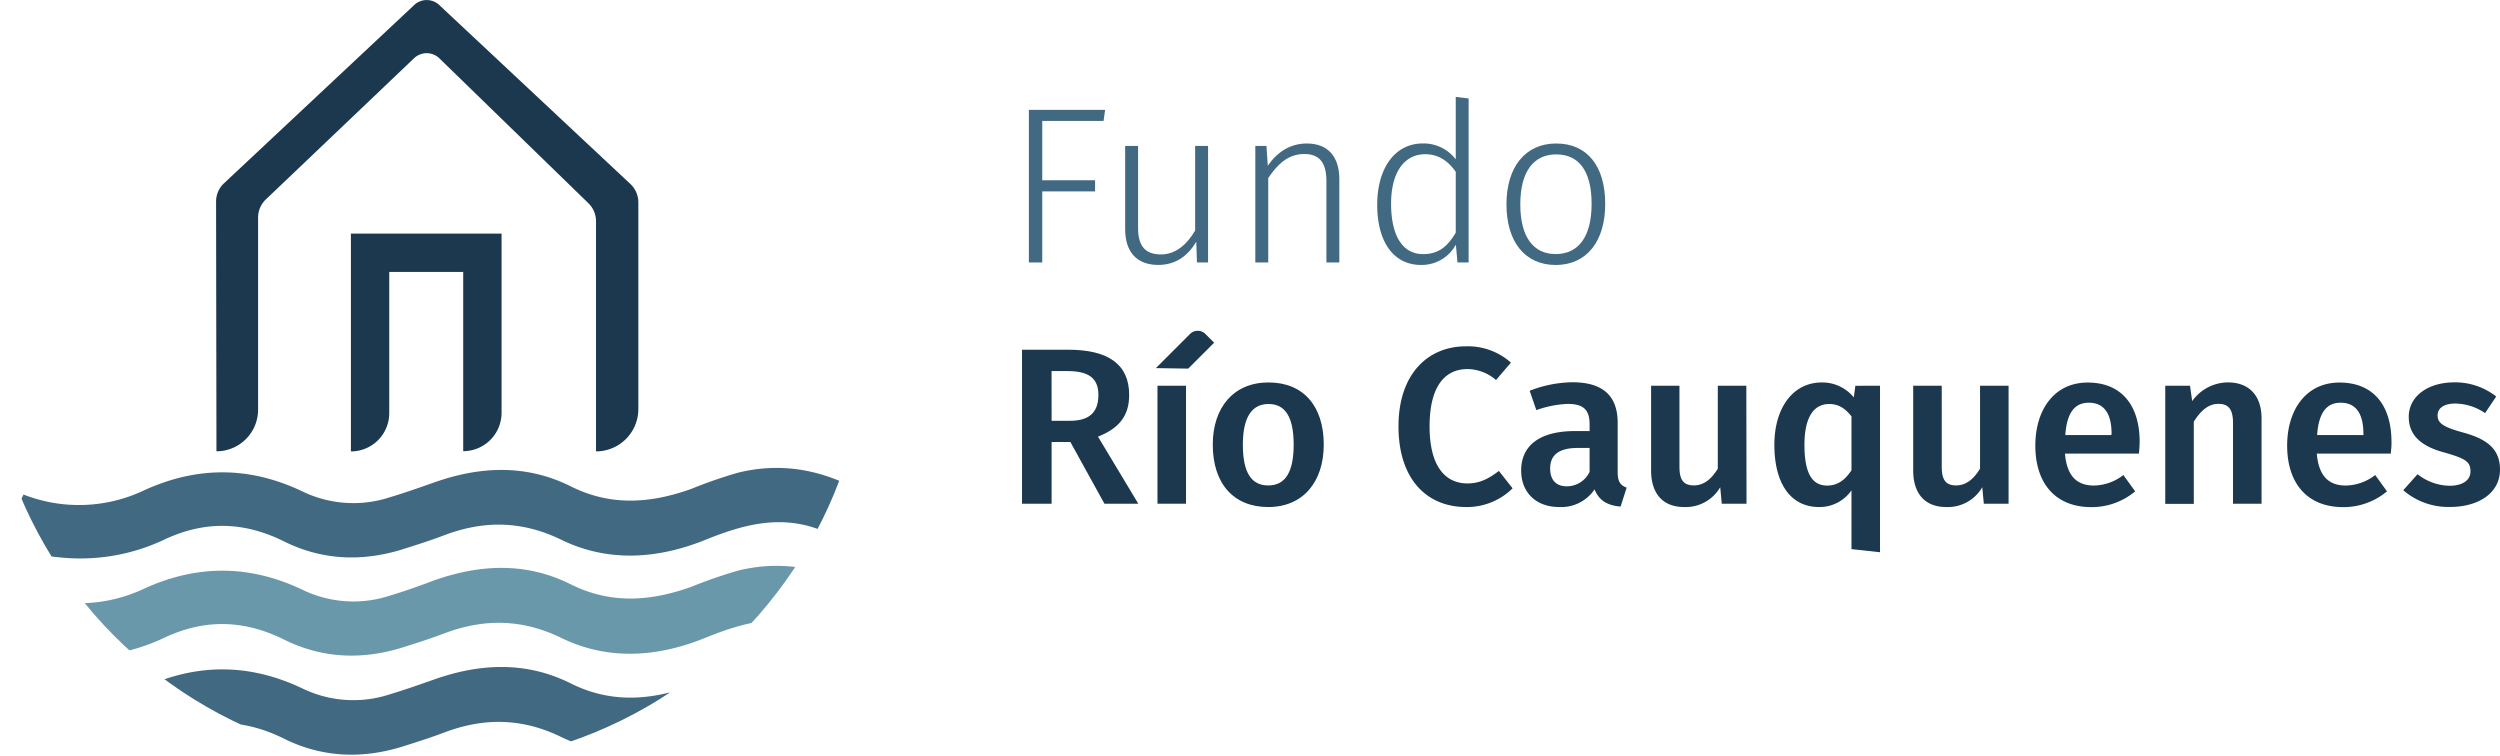
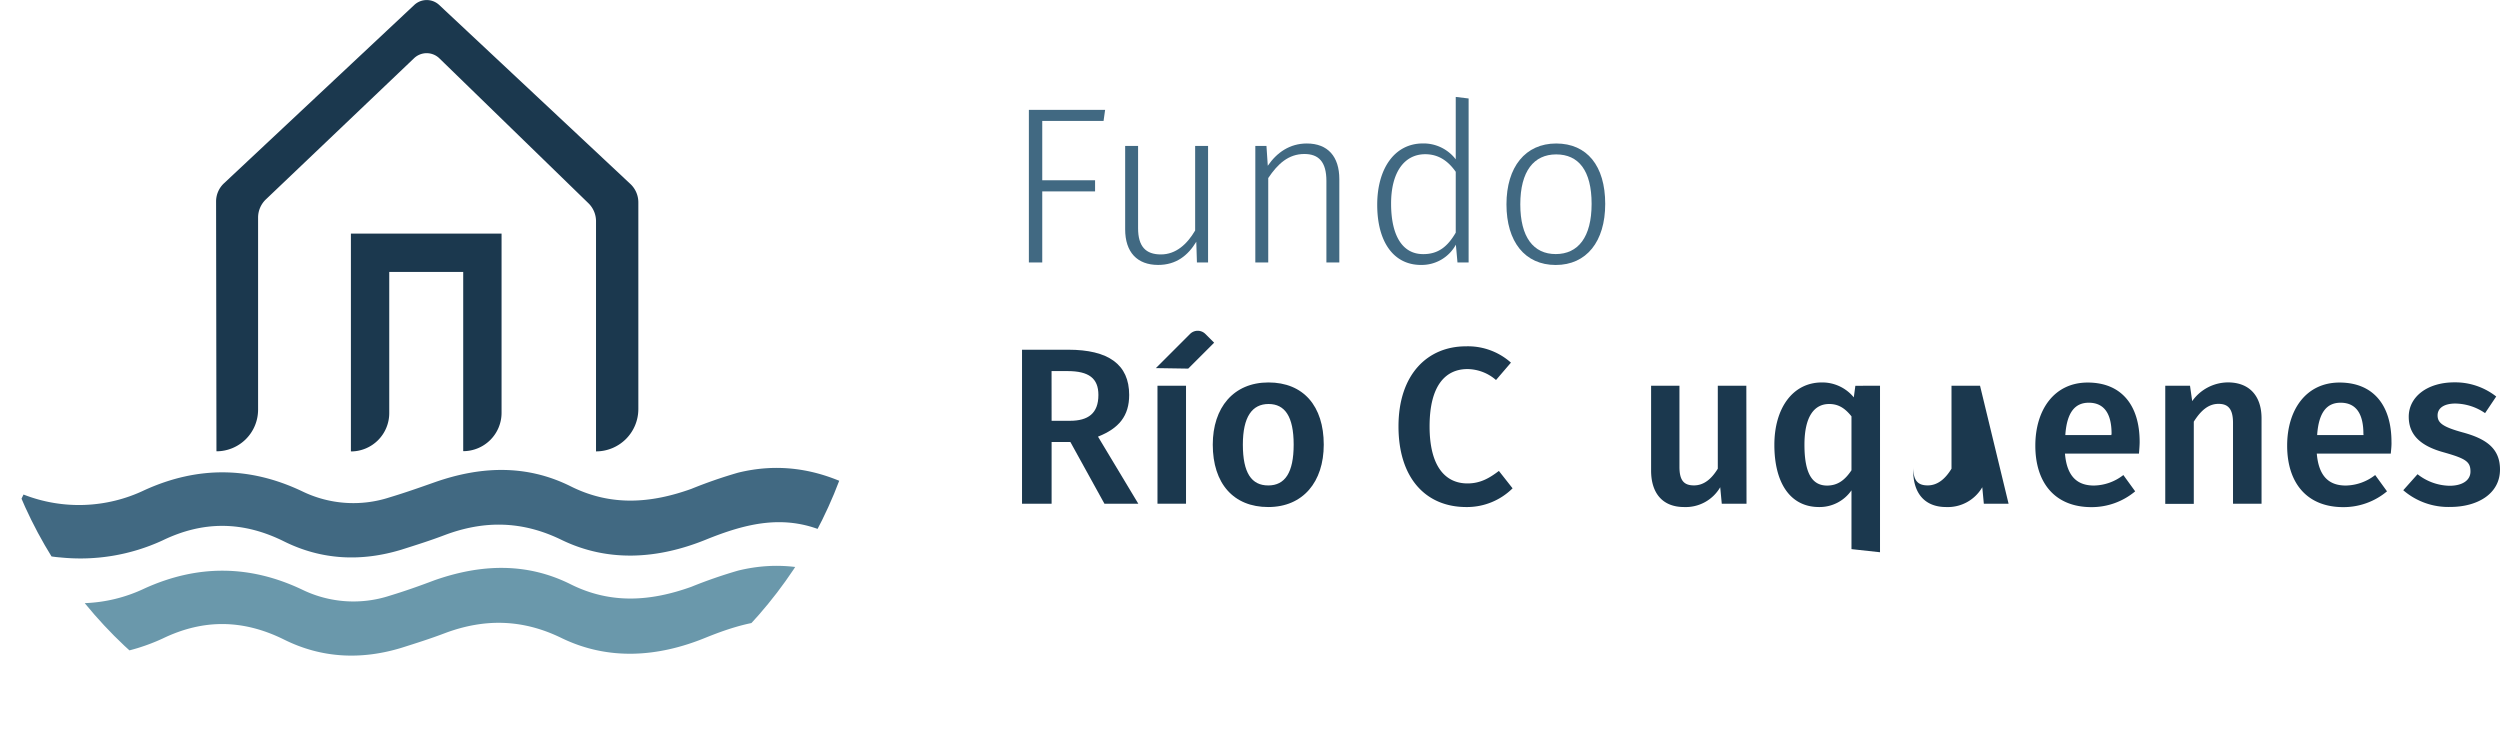
<svg xmlns="http://www.w3.org/2000/svg" viewBox="0 0 547.59 165.52">
  <defs>
    <style>.cls-1{fill:none;}.cls-2{fill:#416982;}.cls-3{fill:#1b384e;}.cls-4{clip-path:url(#clip-path);}.cls-5{fill:#6a98ab;}</style>
    <clipPath id="clip-path" transform="translate(-3.14 -25.51)">
      <circle id="SVGID" class="cls-1" cx="96.61" cy="96.61" r="96.61" />
    </clipPath>
  </defs>
  <title>FOOTER-LOGO</title>
  <g id="Capa_2" data-name="Capa 2">
    <g id="GALERIA">
      <g id="Layer_84_Imagen" data-name="Layer 84 Imagen">
        <g id="Capa_67" data-name="Capa 67">
          <path class="cls-2" d="M228.5,49.57h16.7L244.86,52H231.43v13H243v2.44H231.43V83H228.5Z" transform="translate(-3.14 -25.51)" />
          <path class="cls-2" d="M267.75,83h-2.44l-.14-4.54c-1.81,3-4.4,5.08-8.35,5.08-4.59,0-7.23-2.78-7.23-7.81V57.48h2.83v18c0,4.06,1.71,5.76,5,5.76S263.16,79,264.92,76V57.48h2.83Z" transform="translate(-3.14 -25.51)" />
          <path class="cls-2" d="M296.5,64.75V83h-2.83V65.14c0-4.2-1.71-5.9-4.83-5.9-3.47,0-5.81,2.14-7.91,5.27V83H278.1V57.48h2.44l.29,4.34c2-2.93,4.84-4.88,8.55-4.88C294,56.94,296.5,59.82,296.5,64.75Z" transform="translate(-3.14 -25.51)" />
          <path class="cls-2" d="M324.82,47.08V83h-2.44l-.35-3.9a8.53,8.53,0,0,1-7.66,4.44c-6,0-9.57-5.08-9.57-13.18,0-7.86,3.76-13.43,10-13.43A8.88,8.88,0,0,1,322,60.41V46.74ZM322,76.47V63.14c-1.52-2.15-3.57-3.85-6.69-3.85-4.49,0-7.52,3.85-7.47,11s2.68,10.88,7,10.88C318.18,81.2,320.23,79.5,322,76.47Z" transform="translate(-3.14 -25.51)" />
          <path class="cls-2" d="M354.74,70.17c0,8.25-4.1,13.38-10.84,13.38s-10.79-5.08-10.79-13.28S337.26,56.94,344,56.94,354.74,61.82,354.74,70.17Zm-18.6.1c0,7.18,2.88,10.89,7.76,10.89s7.86-3.67,7.86-11S348.88,59.33,344,59.33,336.14,63,336.14,70.27Z" transform="translate(-3.14 -25.51)" />
          <path class="cls-3" d="M237.59,122.32h-4.11v13.52H227V102.11H237.1c8.83,0,13.37,3.22,13.37,9.91,0,4.59-2.24,7.32-6.83,9.13l8.83,14.69h-7.42Zm-4.11-4.64h4c4,0,6.25-1.61,6.25-5.66,0-3.66-2.1-5.23-6.79-5.23h-3.47Z" transform="translate(-3.14 -25.51)" />
          <path class="cls-3" d="M262.92,135.84h-6.25V110h6.25Z" transform="translate(-3.14 -25.51)" />
          <path class="cls-3" d="M293.09,122.9c0,8.16-4.54,13.67-12.16,13.67s-12.15-5.17-12.15-13.67c0-8.1,4.54-13.62,12.2-13.62S293.09,114.46,293.09,122.9Zm-17.72,0c0,6.2,1.9,8.94,5.56,8.94s5.57-2.79,5.57-8.94S284.59,114,281,114,275.37,116.8,275.37,122.9Z" transform="translate(-3.14 -25.51)" />
          <path class="cls-3" d="M334.09,104.94l-3.27,3.81a9.68,9.68,0,0,0-6.25-2.4c-4.68,0-8.3,3.42-8.3,12.55,0,8.88,3.52,12.5,8.3,12.5,2.93,0,4.93-1.27,6.88-2.74l3,3.81a14.18,14.18,0,0,1-10.15,4.1c-8.74,0-14.84-6.2-14.84-17.67s6.44-17.53,14.74-17.53A14.15,14.15,0,0,1,334.09,104.94Z" transform="translate(-3.14 -25.51)" />
-           <path class="cls-3" d="M359.43,132.32l-1.32,4.15c-2.83-.24-4.69-1.27-5.71-3.76a8.79,8.79,0,0,1-7.72,3.86c-5.17,0-8.35-3.27-8.35-8,0-5.61,4.25-8.64,11.77-8.64h3.22v-1.46c0-3.37-1.51-4.49-4.83-4.49a23.32,23.32,0,0,0-6.84,1.36l-1.46-4.24a26.63,26.63,0,0,1,9.37-1.86c6.89,0,9.91,3.18,9.91,8.89V129C357.47,131.1,358.16,131.84,359.43,132.32Zm-8.11-3.46v-5.23h-2.59c-4.05,0-6.05,1.47-6.05,4.5,0,2.49,1.27,3.9,3.66,3.9A5.51,5.51,0,0,0,351.32,128.86Z" transform="translate(-3.14 -25.51)" />
          <path class="cls-3" d="M385.69,135.84h-5.42l-.34-3.61a8.75,8.75,0,0,1-7.91,4.34c-4.69,0-7.23-3-7.23-8V110H371v17.77c0,3,1,4.06,3.18,4.06s3.85-1.42,5.22-3.66V110h6.25Z" transform="translate(-3.14 -25.51)" />
          <path class="cls-3" d="M414.93,110v36.47l-6.25-.68V132.91a8.49,8.49,0,0,1-7.08,3.66c-6.44,0-9.81-5.42-9.81-13.62,0-8,4-13.67,10.4-13.67a8.93,8.93,0,0,1,7,3.27l.34-2.54Zm-6.25,18.51V116.7C407.31,115,405.9,114,403.8,114c-3.27,0-5.42,2.73-5.42,8.93,0,6.64,1.9,8.94,5,8.94C405.65,131.84,407.21,130.71,408.68,128.52Z" transform="translate(-3.14 -25.51)" />
-           <path class="cls-3" d="M443.09,135.84h-5.42l-.34-3.61a8.73,8.73,0,0,1-7.91,4.34c-4.68,0-7.22-3-7.22-8V110h6.25v17.77c0,3,1,4.06,3.17,4.06s3.86-1.42,5.22-3.66V110h6.25Z" transform="translate(-3.14 -25.51)" />
+           <path class="cls-3" d="M443.09,135.84h-5.42l-.34-3.61a8.73,8.73,0,0,1-7.91,4.34c-4.68,0-7.22-3-7.22-8V110v17.77c0,3,1,4.06,3.17,4.06s3.86-1.42,5.22-3.66V110h6.25Z" transform="translate(-3.14 -25.51)" />
          <path class="cls-3" d="M471.65,124.86H455.44c.44,5.27,2.93,7,6.35,7a10.74,10.74,0,0,0,6.44-2.3l2.59,3.57a14.84,14.84,0,0,1-9.57,3.46c-8,0-12.3-5.32-12.3-13.47,0-7.86,4.15-13.82,11.47-13.82s11.38,4.88,11.38,13C471.8,123.15,471.7,124.17,471.65,124.86Zm-6-4.35c0-4.25-1.52-6.79-5-6.79-2.93,0-4.79,2-5.13,7.08H465.6Z" transform="translate(-3.14 -25.51)" />
          <path class="cls-3" d="M498.5,117.14v18.7h-6.25V118.12c0-3.22-1.22-4.15-3.18-4.15-2.24,0-3.9,1.51-5.41,3.9v18h-6.25V110h5.42l.48,3.37a9.66,9.66,0,0,1,7.86-4.1C495.81,109.28,498.5,112.21,498.5,117.14Z" transform="translate(-3.14 -25.51)" />
          <path class="cls-3" d="M526.81,124.86H510.6c.44,5.27,2.93,7,6.35,7a10.74,10.74,0,0,0,6.44-2.3l2.59,3.57a14.84,14.84,0,0,1-9.57,3.46c-8,0-12.3-5.32-12.3-13.47,0-7.86,4.15-13.82,11.47-13.82s11.38,4.88,11.38,13C527,123.15,526.86,124.17,526.81,124.86Zm-6-4.35c0-4.25-1.52-6.79-5-6.79-2.93,0-4.79,2-5.13,7.08h10.16Z" transform="translate(-3.14 -25.51)" />
          <path class="cls-3" d="M549.9,112.36,547.46,116a11.77,11.77,0,0,0-6.5-2.1c-2.49,0-3.9,1-3.9,2.59s1,2.49,5.42,3.71c5.27,1.41,8.25,3.56,8.25,8.15,0,5.37-5,8.2-10.89,8.2a15.1,15.1,0,0,1-10.3-3.66l3.13-3.51a11.66,11.66,0,0,0,7,2.53c2.79,0,4.59-1.17,4.59-3.12,0-2.15-1-2.83-5.85-4.2-5.33-1.46-7.67-4-7.67-7.81,0-4.3,4-7.52,10-7.52A14.5,14.5,0,0,1,549.9,112.36Z" transform="translate(-3.14 -25.51)" />
          <path class="cls-3" d="M263.4,106.25l-7.08-.11,7.49-7.49a2.37,2.37,0,0,1,3.34,0l1.93,1.92Z" transform="translate(-3.14 -25.51)" />
          <g class="cls-4">
            <path class="cls-2" d="M8.29,133.83c-1.68,3.5-3.15,6.59-5.15,10.78,4.79,1.15,9,2.7,13.24,3a42.94,42.94,0,0,0,22.39-3.74c9-4.35,17.7-4.19,26.61.24,8.25,4.09,16.92,4.47,25.71,1.79,3.17-1,6.33-2,9.43-3.18,8.67-3.27,17-3.14,25.53,1,10.35,5.06,21.25,4.2,31.56.05,9-3.65,17.77-5.93,27.35-1.25,1.77-3.54,3.35-6.72,5.12-10.27-8.27-4.18-16.61-5.34-25.3-3.2a102.76,102.76,0,0,0-10.21,3.54c-8.87,3.18-17.59,3.86-26.41-.55-9.73-4.86-19.78-4.43-29.86-.88-3.26,1.15-6.52,2.3-9.83,3.29a25.58,25.58,0,0,1-19-1.26c-11.51-5.51-23-5.63-34.66-.33A33.24,33.24,0,0,1,8.29,133.83Z" transform="translate(-3.14 -25.51)" />
            <path class="cls-5" d="M8.29,155.32c-1.68,3.5-3.15,6.59-5.15,10.79,4.79,1.14,9,2.69,13.24,3a42.94,42.94,0,0,0,22.39-3.74c9-4.35,17.7-4.18,26.61.24,8.25,4.1,16.92,4.47,25.71,1.79,3.17-1,6.33-2,9.43-3.18,8.67-3.26,17-3.14,25.53,1,10.35,5.06,21.25,4.21,31.56,0,9-3.64,17.77-5.93,27.35-1.25l5.12-10.26c-8.27-4.19-16.61-5.35-25.3-3.21a105.38,105.38,0,0,0-10.21,3.54c-8.87,3.18-17.59,3.86-26.41-.54-9.73-4.87-19.78-4.43-29.86-.89C95,153.86,91.78,155,88.47,156a25.63,25.63,0,0,1-19-1.27c-11.51-5.51-23-5.62-34.66-.33A33.24,33.24,0,0,1,8.29,155.32Z" transform="translate(-3.14 -25.51)" />
-             <path class="cls-2" d="M8.29,177,3.14,187.82c4.79,1.14,9,2.7,13.24,3,7.69.6,15.35-.34,22.39-3.75,9-4.35,17.7-4.18,26.61.25,8.25,4.09,16.92,4.46,25.71,1.78,3.17-1,6.33-2,9.43-3.17,8.67-3.27,17-3.15,25.53,1,10.35,5,21.25,4.2,31.56,0,9-3.65,17.77-5.93,27.35-1.26,1.77-3.53,3.35-6.71,5.12-10.26-8.27-4.18-16.61-5.34-25.3-3.21-3.48.86-6.82,2.33-10.21,3.54-8.87,3.18-17.59,3.87-26.41-.54-9.73-4.86-19.78-4.43-29.86-.88-3.26,1.14-6.52,2.3-9.83,3.29a25.58,25.58,0,0,1-19-1.26c-11.51-5.51-23-5.63-34.66-.33A33.2,33.2,0,0,1,8.29,177Z" transform="translate(-3.14 -25.51)" />
            <path class="cls-3" d="M113,76.68H80v47.71h0a8.4,8.4,0,0,0,8.4-8.4V85.08h16.2v39.25a8.4,8.4,0,0,0,8.4-8.4Z" transform="translate(-3.14 -25.51)" />
          </g>
          <path class="cls-3" d="M61.36,69.2,93.85,38.25a4,4,0,0,1,5.49,0L132,70A5.49,5.49,0,0,1,133.69,74v50.38h0a9.27,9.27,0,0,0,9.27-9.26V69.82a5.52,5.52,0,0,0-1.73-4L99.32,26.58a4,4,0,0,0-5.42,0L52.2,65.66a5.45,5.45,0,0,0-1.73,4l.08,54.7h0a9.12,9.12,0,0,0,9.12-9.13V73.17A5.52,5.52,0,0,1,61.36,69.2Z" transform="translate(-3.14 -25.51)" />
        </g>
      </g>
    </g>
  </g>
</svg>